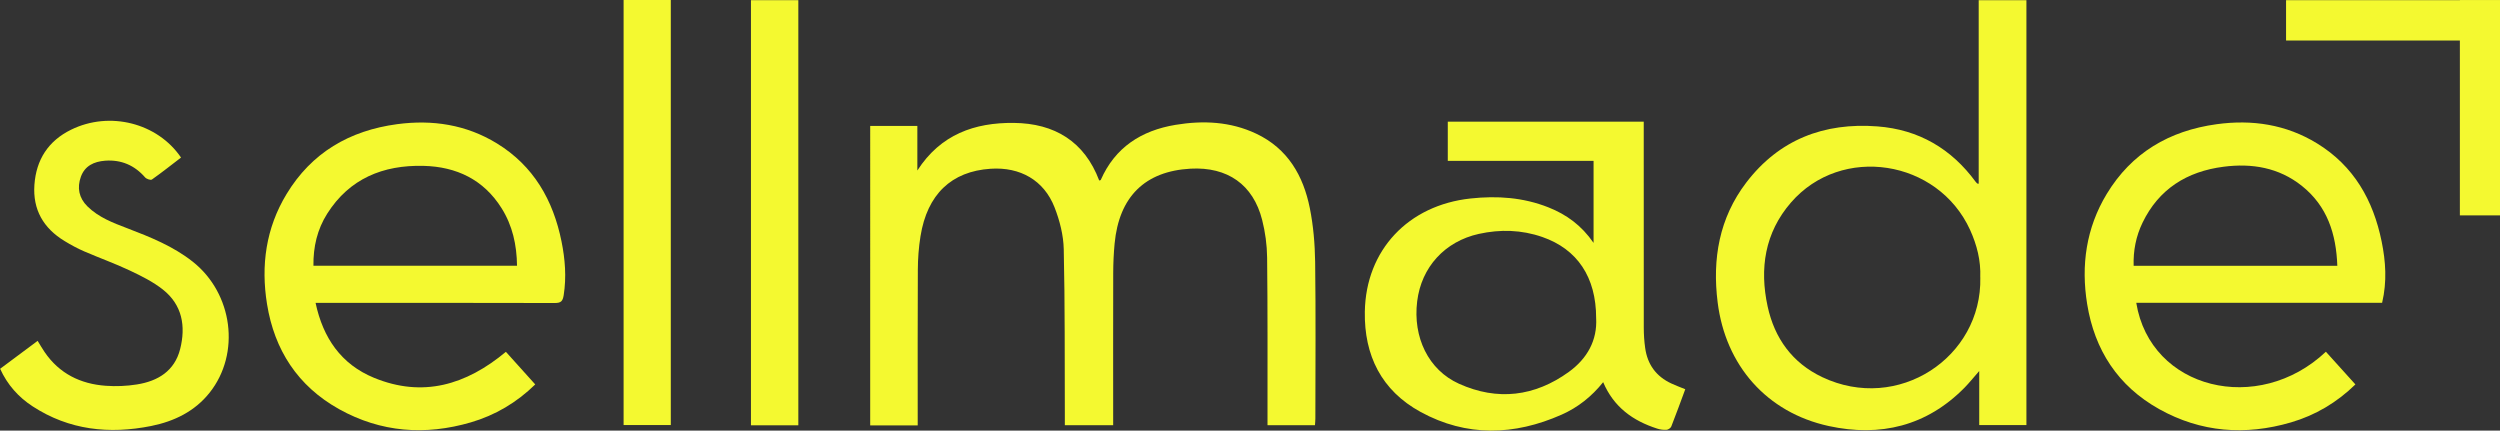
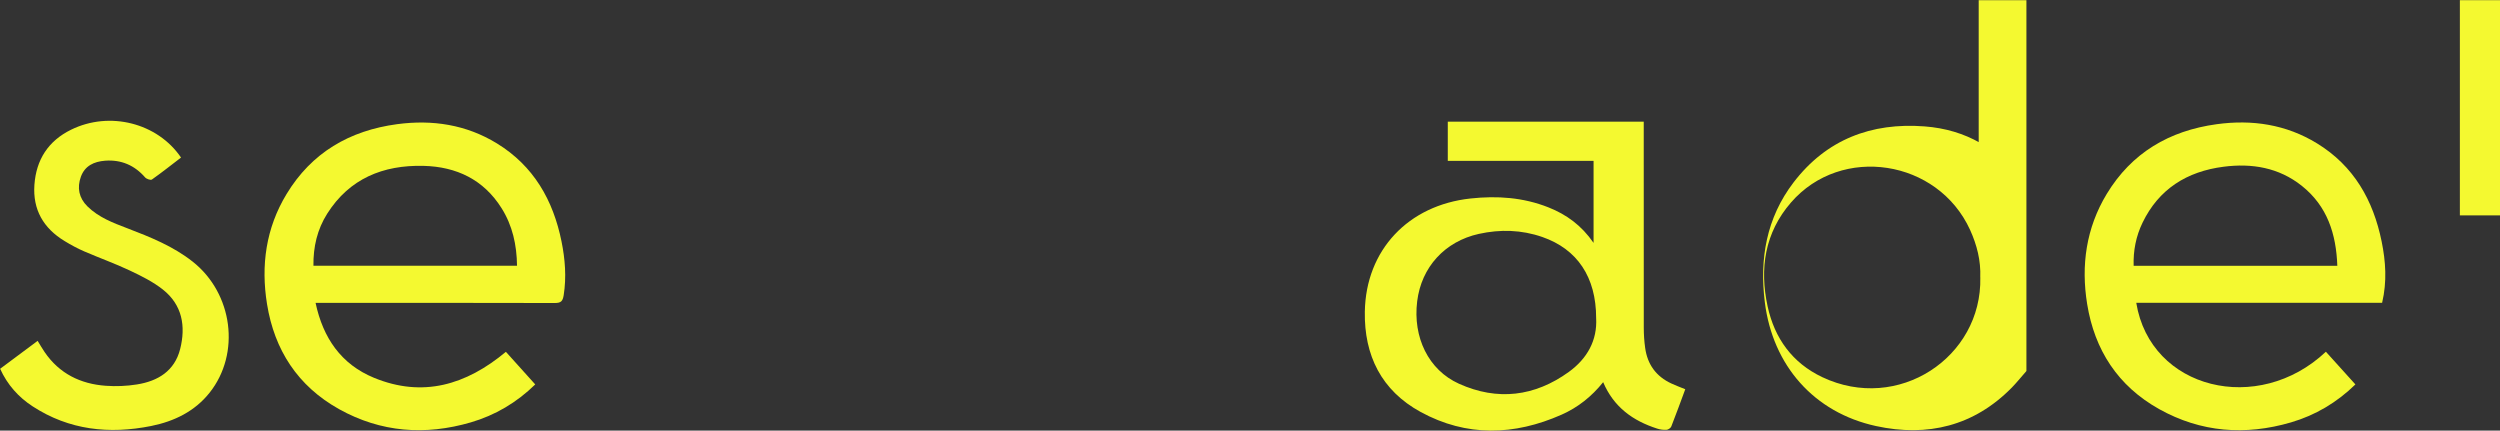
<svg xmlns="http://www.w3.org/2000/svg" id="Ebene_2" viewBox="0 0 572.6 98.62">
  <rect x="0" y="0" width="572.6" height="98.62" fill="#333333" stroke="none" />
  <defs>
    <style>.cls-1{fill:#f4f930;}</style>
  </defs>
  <g id="Ebene_1-2">
    <g id="_6uLyVC">
-       <path class="cls-1" d="M210.2,97.43h-10.89V28.85h10.8v10.2c5.33-8.28,13.13-10.99,22.08-10.9,9.35.09,16.2,4.26,19.57,13.19.18-.06.34-.06.36-.13,3.27-7.45,9.28-11.32,17.14-12.62,6.31-1.04,12.55-.76,18.43,2.01,7.26,3.42,10.82,9.64,12.31,17.06.81,4.03,1.16,8.19,1.22,12.3.16,11.95.06,23.91.05,35.87,0,.49-.05.98-.09,1.55h-10.87c0-.74,0-1.39,0-2.05-.01-12.12.05-24.25-.09-36.37-.03-2.87-.43-5.81-1.14-8.6-2.06-8.1-7.95-12.19-16.4-11.73-10.43.58-16.37,6.41-17.39,17.15-.21,2.22-.31,4.46-.32,6.69-.03,11.01-.01,22.01-.01,33.02v1.89h-11.07c0-.69,0-1.38,0-2.08-.05-12.74.04-25.48-.25-38.21-.07-3.22-.92-6.56-2.1-9.58-2.43-6.23-7.88-9.31-14.65-8.86-8.98.59-14.52,5.86-16.06,15.45-.41,2.53-.6,5.11-.61,7.67-.06,11.17-.03,22.35-.03,33.52,0,.66,0,1.32,0,2.13Z" />
-       <path class="cls-1" d="M453.2,42.08V.04h10.93v97.32h-10.81v-12.38c-1.32,1.5-2.28,2.71-3.35,3.8-8.66,8.8-19.3,11.37-31.11,8.8-14.22-3.1-23.65-13.89-25.45-28.32-1.25-9.95.35-19.33,6.57-27.47,7.5-9.82,17.8-13.78,30.03-12.84,9.46.72,16.94,5.12,22.5,12.7.1.13.22.25.34.37.03.03.1.02.35.06ZM453.56,63.53c.15-3.82-.76-7.41-2.33-10.87-7.38-16.17-29.49-19.6-41.03-6.27-5.99,6.92-7.23,15.11-5.34,23.8,1.58,7.28,5.64,12.93,12.51,16.19,17.34,8.23,36.62-4.51,36.2-22.85Z" />
+       <path class="cls-1" d="M453.2,42.08V.04h10.93v97.32v-12.38c-1.32,1.5-2.28,2.71-3.35,3.8-8.66,8.8-19.3,11.37-31.11,8.8-14.22-3.1-23.65-13.89-25.45-28.32-1.25-9.95.35-19.33,6.57-27.47,7.5-9.82,17.8-13.78,30.03-12.84,9.46.72,16.94,5.12,22.5,12.7.1.13.22.25.34.37.03.03.1.02.35.06ZM453.56,63.53c.15-3.82-.76-7.41-2.33-10.87-7.38-16.17-29.49-19.6-41.03-6.27-5.99,6.92-7.23,15.11-5.34,23.8,1.58,7.28,5.64,12.93,12.51,16.19,17.34,8.23,36.62-4.51,36.2-22.85Z" />
      <path class="cls-1" d="M385.99,89.16c-1.08,2.91-2.1,5.74-3.2,8.53-.14.35-.69.72-1.07.75-.71.05-1.47-.05-2.15-.27-5.56-1.78-9.97-4.93-12.38-10.64-2.63,3.29-5.77,5.78-9.51,7.44-10.85,4.81-21.77,5.13-32.29-.61-8.98-4.9-12.96-12.97-12.79-22.97.23-14.13,9.95-24.39,24.22-25.93,6.12-.66,12.06-.25,17.82,2.03,4.15,1.64,7.59,4.14,10.35,8.14v-18.78h-33.39v-8.99h44.88v1.92c0,15.08,0,30.16.01,45.25,0,1.56.1,3.13.32,4.67.52,3.76,2.5,6.52,6.01,8.14.97.45,1.97.82,3.17,1.31ZM365.58,72.84c0-9.36-4.31-15.78-12.33-18.56-4.76-1.65-9.62-1.79-14.53-.71-7.78,1.72-13.17,7.6-14.13,15.44-1.02,8.23,2.56,15.73,9.59,18.89,8.8,3.96,17.32,2.93,25.12-2.7,4.27-3.08,6.57-7.3,6.28-12.36Z" />
      <path class="cls-1" d="M115.86,80.57c2.26,2.51,4.46,4.96,6.73,7.48-4.25,4.15-9.15,7.05-14.75,8.69-10.45,3.05-20.6,2.3-30.16-3.02-9.49-5.29-14.83-13.57-16.52-24.07-1.43-8.85-.26-17.4,4.47-25.2,5.72-9.46,14.4-14.55,25.33-16.01,8.09-1.08,15.81.1,22.83,4.39,8.46,5.18,12.91,13.04,14.82,22.46.82,4.06,1.15,8.15.5,12.31-.23,1.43-.64,1.8-2.07,1.8-17.53-.05-35.06-.03-52.59-.03-.66,0-1.33,0-2.17,0,1.7,8.01,5.84,14.06,13.38,17.16,11.17,4.59,21.09,1.65,30.21-5.95ZM118.42,60.88c-.06-4.81-1.04-9.22-3.54-13.2-4.11-6.54-10.32-9.51-17.9-9.69-9.25-.22-16.94,2.92-22.03,10.94-2.29,3.61-3.22,7.63-3.16,11.94h46.64Z" />
      <path class="cls-1" d="M545.6,69.36h-56.31c3.24,19.87,27.93,25.84,43.43,11.2,2.24,2.48,4.47,4.95,6.76,7.49-4.27,4.16-9.17,7.06-14.77,8.7-10.45,3.05-20.61,2.29-30.16-3.04-9.48-5.29-14.82-13.58-16.51-24.08-1.43-8.85-.24-17.39,4.48-25.2,5.69-9.41,14.31-14.49,25.17-15.98,8.14-1.12,15.92.05,22.99,4.38,8.46,5.18,12.89,13.05,14.81,22.47.93,4.57,1.26,9.17.11,14.05ZM535.34,60.88c-.26-7.32-2.3-13.68-8.15-18.33-5.26-4.18-11.42-5.2-17.91-4.36-8.39,1.08-14.84,5.11-18.56,12.83-1.49,3.09-2.14,6.38-2.03,9.86h46.66Z" />
      <path class="cls-1" d="M0,84.49c2.86-2.13,5.7-4.25,8.62-6.42.57.92,1.06,1.79,1.62,2.6,3.35,4.89,8.17,7.27,13.99,7.69,2.35.17,4.77.07,7.09-.3,4.86-.76,8.67-3.1,9.94-8.11,1.32-5.23.5-10.12-3.98-13.65-2.26-1.78-4.94-3.11-7.57-4.35-3.41-1.61-6.98-2.88-10.44-4.38-1.55-.67-3.04-1.48-4.48-2.36-4.85-2.94-7.31-7.2-6.91-12.88.41-5.74,3.15-10.05,8.42-12.63,8.78-4.31,19.76-1.57,25.16,6.39-2.2,1.68-4.39,3.42-6.67,5.03-.28.2-1.24-.12-1.56-.49-2.43-2.78-5.46-4.09-9.15-3.82-2.53.19-4.65,1.16-5.56,3.68-.91,2.52-.44,4.87,1.51,6.79,2.55,2.51,5.85,3.76,9.11,5,5.28,2.02,10.51,4.11,14.99,7.65,9.21,7.27,11.02,21.02,3.88,30.01-3.4,4.28-8.09,6.56-13.37,7.63-9.62,1.93-18.8.95-27.16-4.49-3.26-2.12-5.79-4.95-7.45-8.61Z" />
-       <path class="cls-1" d="M142.83,0h10.81v97.35h-10.81V0Z" />
-       <path class="cls-1" d="M182.85,97.41h-10.85V.04h10.85v97.37Z" />
    </g>
    <rect class="cls-1" x="563.41" y=".04" width="9.19" height="49.29" />
-     <rect class="cls-1" x="543.48" y="-19.84" width="9.24" height="49.01" transform="translate(543.44 552.76) rotate(-90)" />
  </g>
</svg>